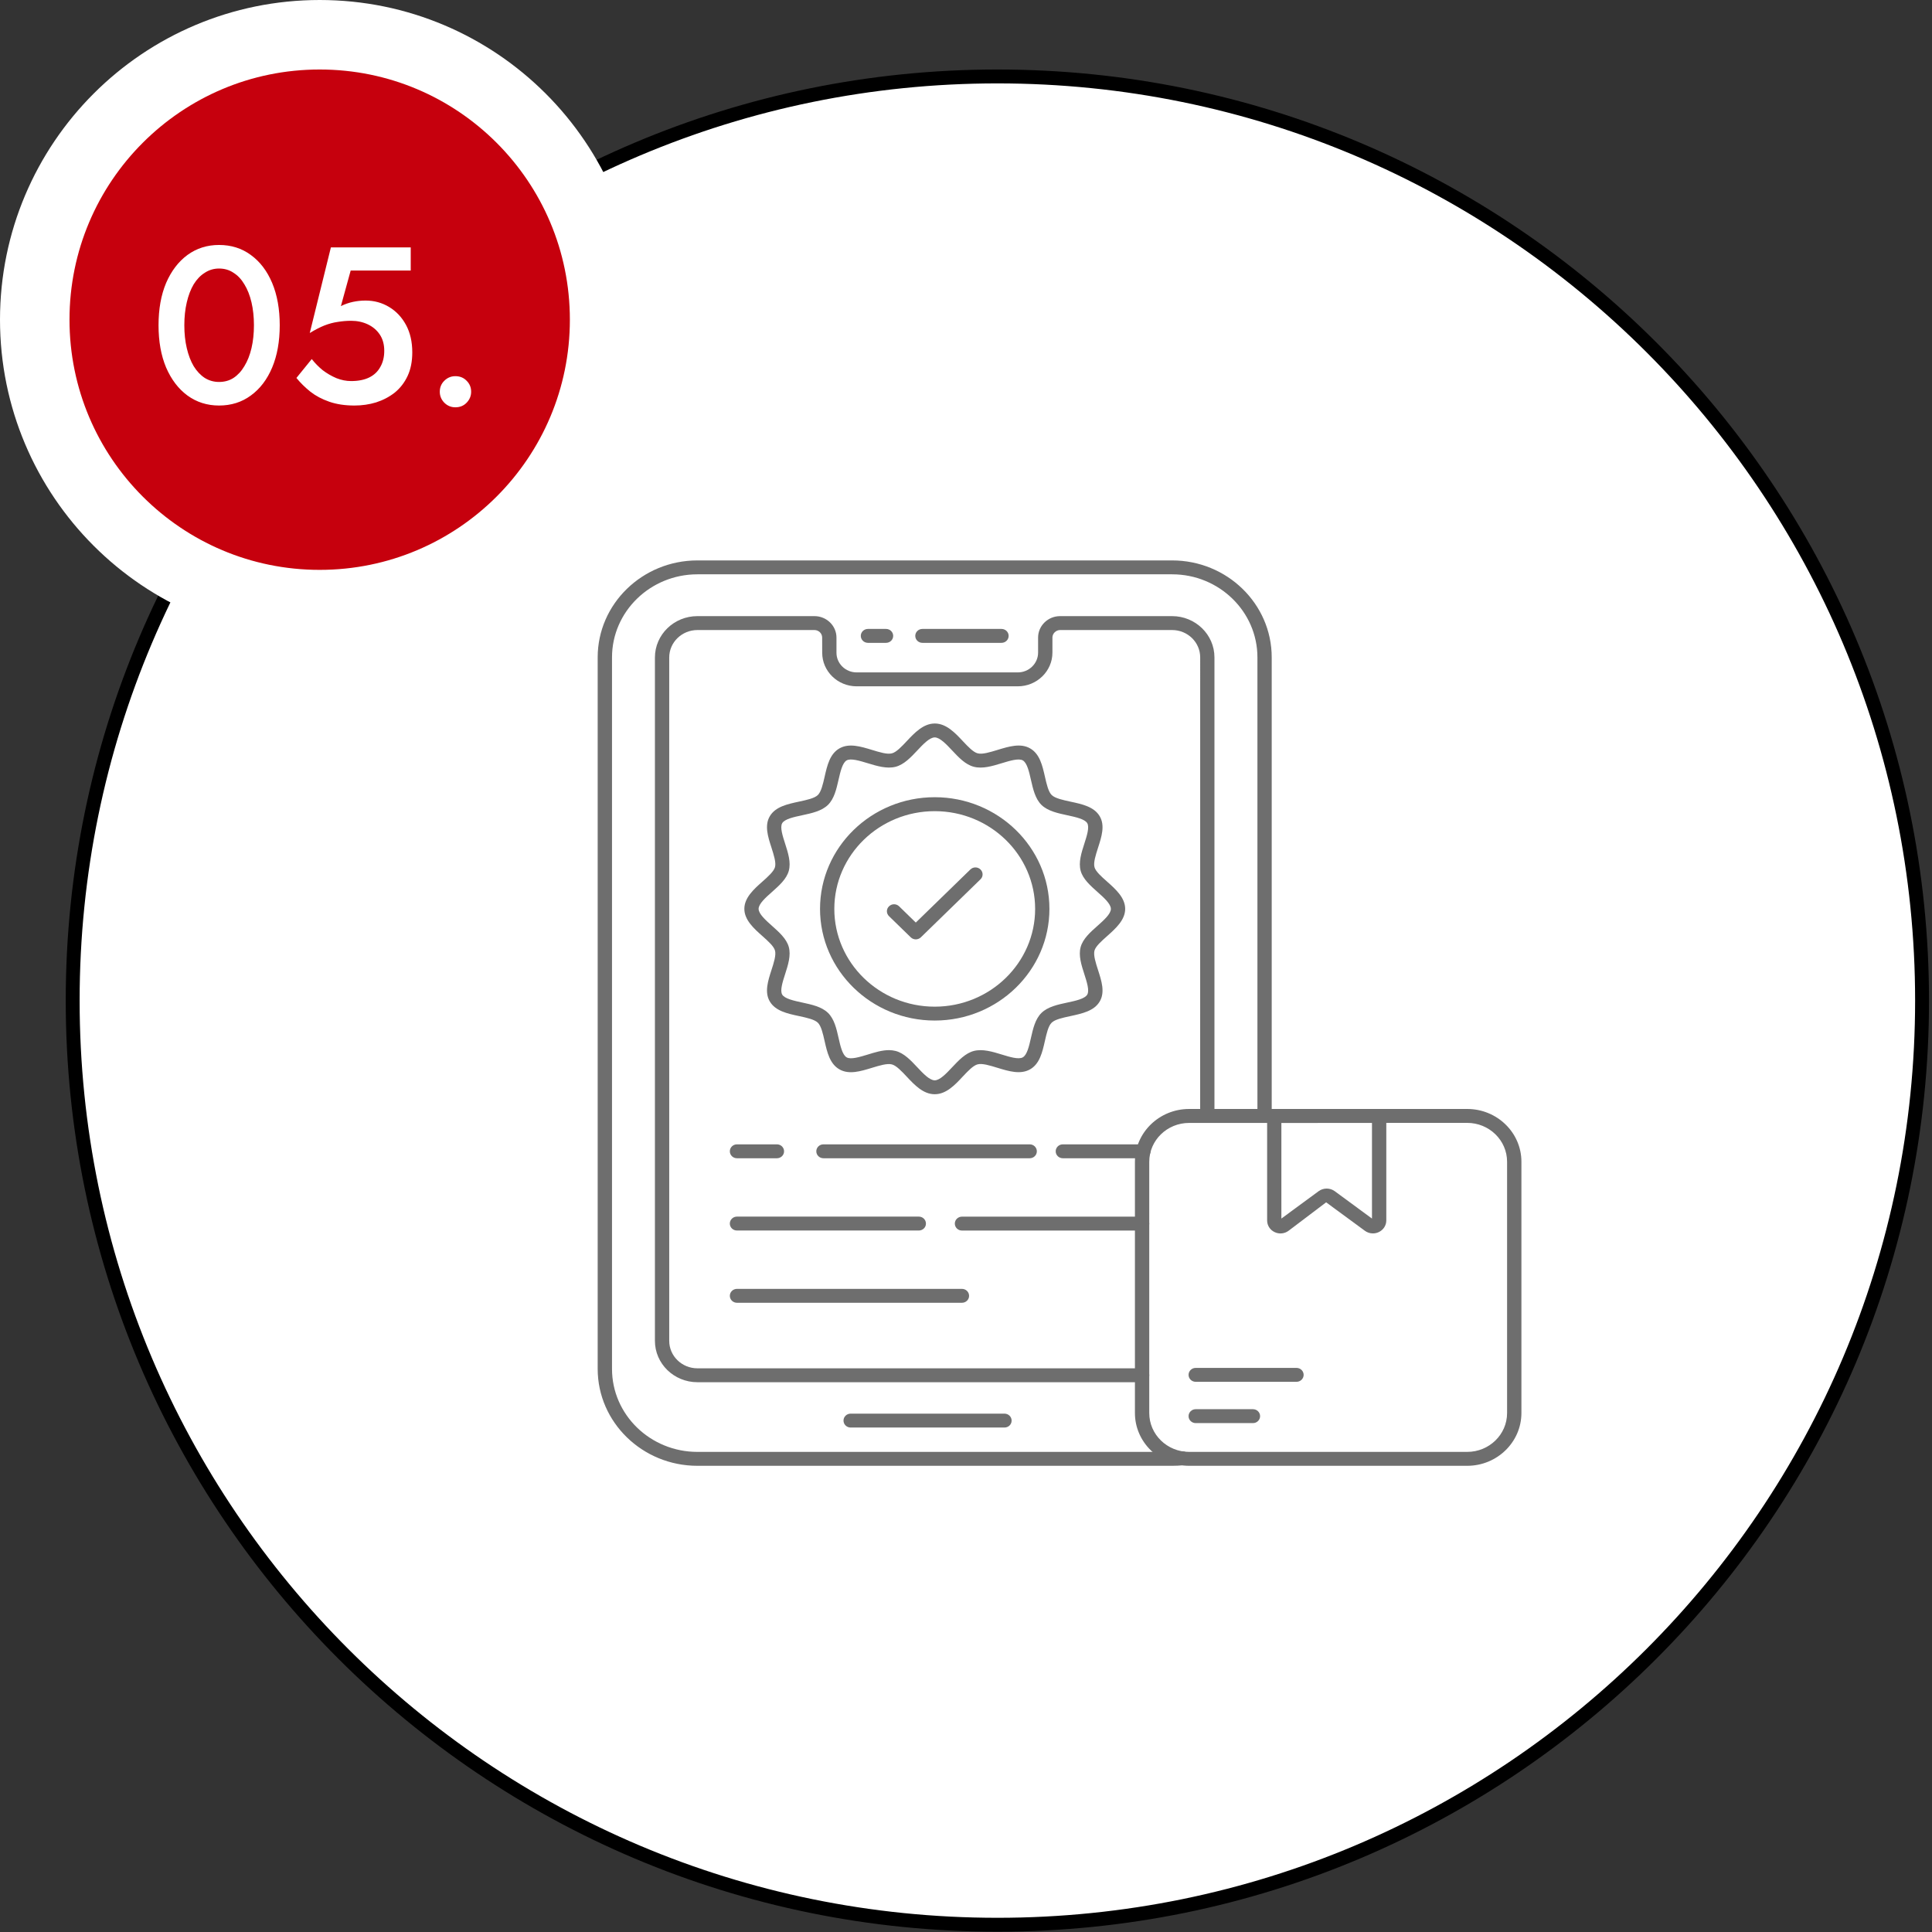
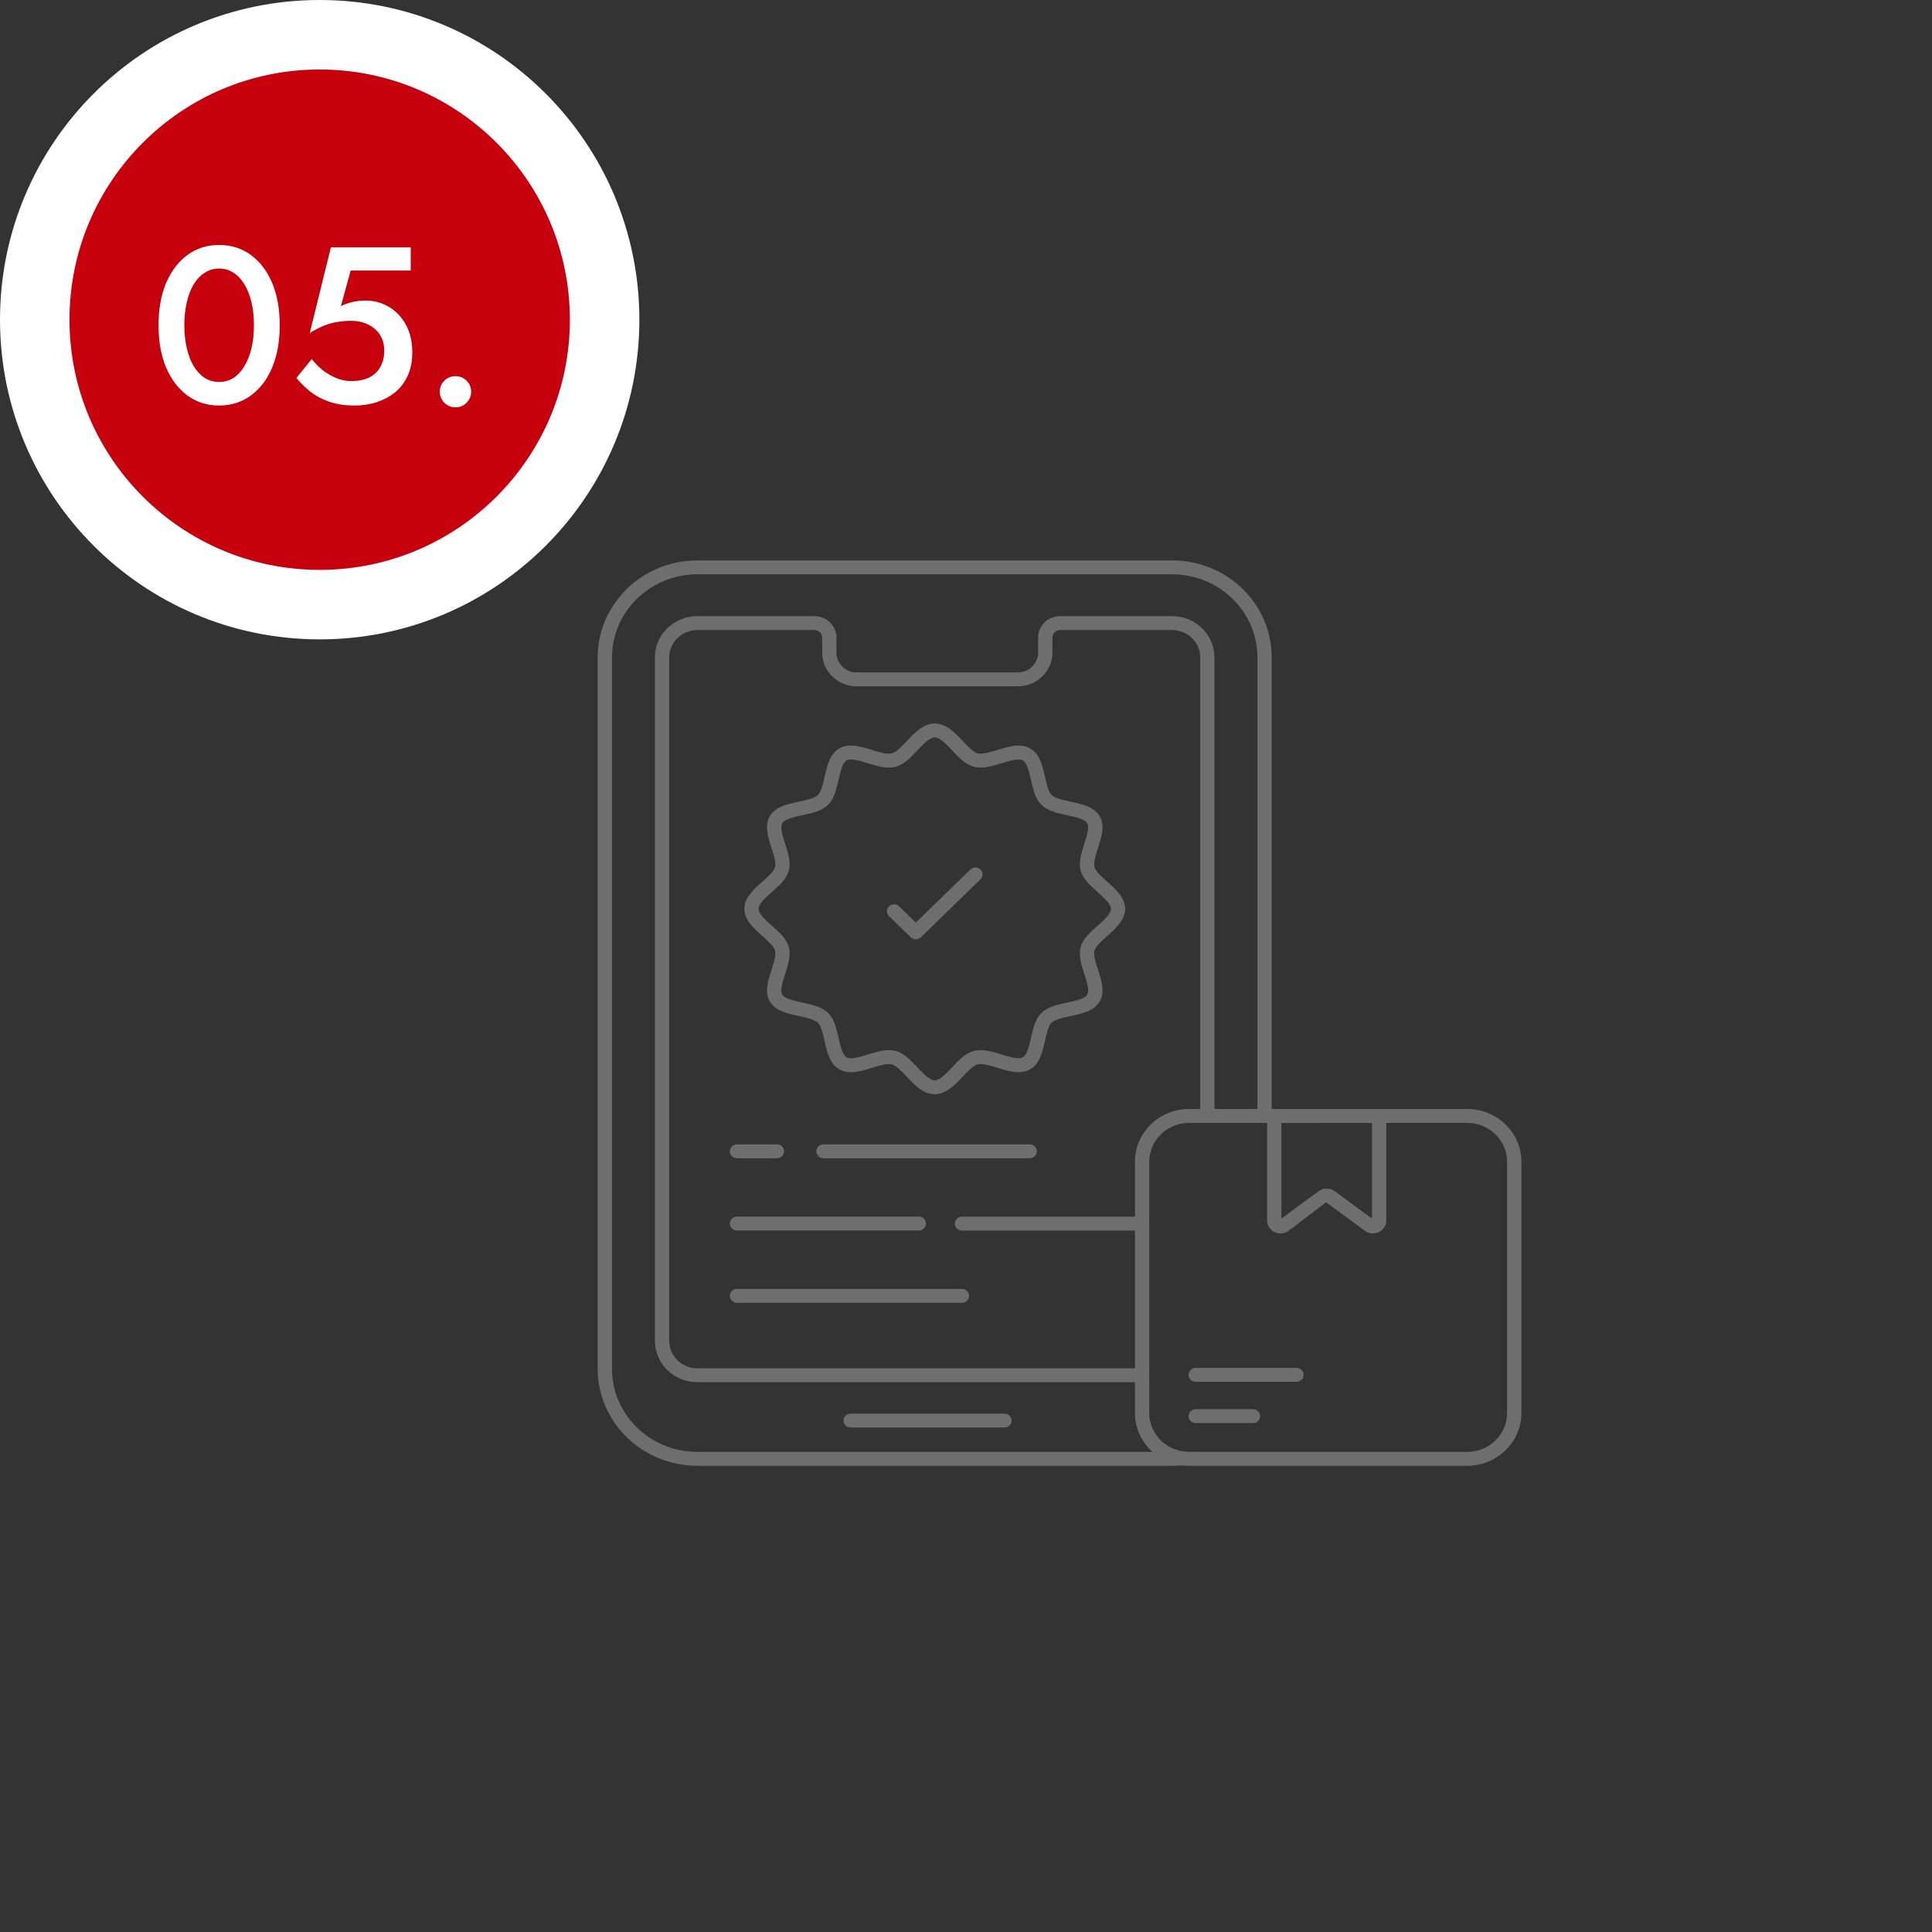
<svg xmlns="http://www.w3.org/2000/svg" width="139" height="139" viewBox="0 0 139 139" fill="none">
  <rect x="0" y="0" width="139" height="139" fill="#333333" stroke="none" />
-   <path d="M71.757 5.5C108.499 5.5 138.285 35.268 138.285 71.988C138.285 108.709 108.499 138.478 71.757 138.478C35.014 138.477 5.229 108.709 5.229 71.988C5.23 35.268 35.015 5.5 71.757 5.5Z" fill="white" stroke="black" />
  <path d="M23 2.5C34.322 2.5 43.5 11.678 43.5 23C43.5 34.322 34.322 43.5 23 43.5C11.678 43.5 2.5 34.322 2.5 23C2.5 11.678 11.678 2.5 23 2.5Z" fill="#C6000D" stroke="white" stroke-width="5" />
  <path d="M13.262 23.4C13.262 23.997 13.32 24.547 13.438 25.048C13.555 25.549 13.72 25.981 13.934 26.344C14.158 26.707 14.424 26.989 14.734 27.192C15.043 27.384 15.384 27.48 15.758 27.48C16.152 27.48 16.499 27.384 16.798 27.192C17.107 26.989 17.368 26.707 17.582 26.344C17.806 25.981 17.976 25.549 18.094 25.048C18.211 24.547 18.27 23.997 18.27 23.4C18.27 22.803 18.211 22.253 18.094 21.752C17.976 21.251 17.806 20.819 17.582 20.456C17.368 20.093 17.107 19.816 16.798 19.624C16.499 19.421 16.152 19.32 15.758 19.32C15.384 19.32 15.043 19.421 14.734 19.624C14.424 19.816 14.158 20.093 13.934 20.456C13.72 20.819 13.555 21.251 13.438 21.752C13.32 22.253 13.262 22.803 13.262 23.4ZM11.406 23.4C11.406 22.237 11.587 21.224 11.95 20.36C12.323 19.496 12.835 18.824 13.486 18.344C14.147 17.864 14.904 17.624 15.758 17.624C16.632 17.624 17.395 17.864 18.046 18.344C18.707 18.824 19.219 19.496 19.582 20.36C19.944 21.224 20.126 22.237 20.126 23.4C20.126 24.563 19.944 25.576 19.582 26.44C19.219 27.304 18.707 27.976 18.046 28.456C17.395 28.936 16.632 29.176 15.758 29.176C14.904 29.176 14.147 28.936 13.486 28.456C12.835 27.976 12.323 27.304 11.95 26.44C11.587 25.576 11.406 24.563 11.406 23.4ZM29.662 25.352C29.662 26.003 29.55 26.568 29.326 27.048C29.102 27.528 28.792 27.928 28.398 28.248C28.003 28.557 27.555 28.792 27.054 28.952C26.563 29.101 26.046 29.176 25.502 29.176C24.819 29.176 24.216 29.085 23.694 28.904C23.171 28.723 22.718 28.483 22.334 28.184C21.95 27.875 21.614 27.544 21.326 27.192L22.43 25.832C22.654 26.12 22.915 26.387 23.214 26.632C23.523 26.867 23.854 27.059 24.206 27.208C24.558 27.347 24.91 27.416 25.262 27.416C25.774 27.416 26.206 27.331 26.558 27.16C26.91 26.989 27.176 26.739 27.358 26.408C27.55 26.077 27.646 25.688 27.646 25.24C27.646 24.781 27.539 24.392 27.326 24.072C27.112 23.752 26.824 23.507 26.462 23.336C26.099 23.165 25.699 23.08 25.262 23.08C24.942 23.08 24.622 23.107 24.302 23.16C23.992 23.203 23.672 23.288 23.342 23.416C23.022 23.544 22.67 23.725 22.286 23.96L23.806 17.8H29.55V19.464H25.23L24.526 22.024C24.803 21.885 25.091 21.784 25.39 21.72C25.688 21.656 25.992 21.624 26.302 21.624C26.92 21.624 27.486 21.779 27.998 22.088C28.51 22.397 28.915 22.829 29.214 23.384C29.512 23.939 29.662 24.595 29.662 25.352ZM31.641 28.184C31.641 27.875 31.747 27.613 31.961 27.4C32.185 27.176 32.452 27.064 32.761 27.064C33.092 27.064 33.364 27.176 33.577 27.4C33.79 27.613 33.897 27.875 33.897 28.184C33.897 28.483 33.79 28.744 33.577 28.968C33.364 29.192 33.092 29.304 32.761 29.304C32.452 29.304 32.185 29.192 31.961 28.968C31.747 28.744 31.641 28.483 31.641 28.184Z" fill="white" />
  <path d="M84.331 105.459H50.176C46.22 105.459 43.001 102.331 43.001 98.485V47.294C43.001 43.447 46.22 40.32 50.176 40.32H84.331C88.282 40.32 91.495 43.447 91.495 47.294V80.284C91.495 80.561 91.265 80.785 90.981 80.785C90.697 80.785 90.467 80.561 90.467 80.284V47.294C90.467 44.001 87.713 41.32 84.331 41.32H50.176C46.788 41.32 44.032 44.001 44.032 47.294V98.485C44.029 101.778 46.785 104.458 50.176 104.458H84.331C84.558 104.458 84.782 104.45 85.009 104.421C85.285 104.381 85.548 104.581 85.583 104.855C85.619 105.129 85.419 105.379 85.138 105.414C84.87 105.449 84.599 105.459 84.331 105.459Z" fill="#6E6E6E" />
  <path d="M82.168 99.445H50.176C48.489 99.445 47.119 98.112 47.119 96.469V47.304C47.119 45.661 48.489 44.328 50.176 44.328H58.595C59.47 44.328 60.181 45.02 60.181 45.872V46.963C60.181 47.743 60.832 48.377 61.633 48.377H73.224C74.031 48.377 74.687 47.738 74.687 46.952V45.869C74.687 45.02 75.398 44.328 76.27 44.328H84.329C86.008 44.328 87.375 45.659 87.375 47.293V80.284C87.375 80.561 87.145 80.784 86.861 80.784C86.576 80.784 86.347 80.561 86.347 80.284L86.349 47.293C86.349 46.21 85.444 45.329 84.332 45.329H76.273C75.972 45.329 75.718 45.576 75.718 45.869V46.953C75.718 48.289 74.6 49.378 73.227 49.378H61.634C60.266 49.378 59.154 48.294 59.154 46.963L59.151 45.869C59.151 45.571 58.902 45.329 58.596 45.329H50.177C49.058 45.329 48.148 46.215 48.148 47.304V96.469C48.148 97.558 49.058 98.445 50.177 98.445H82.172C82.456 98.445 82.686 98.668 82.686 98.945C82.686 99.222 82.453 99.445 82.168 99.445Z" fill="#6E6E6E" />
-   <path d="M72.054 46.25H66.364C66.079 46.25 65.85 46.026 65.85 45.749C65.85 45.472 66.079 45.249 66.364 45.249H72.054C72.338 45.249 72.568 45.472 72.568 45.749C72.568 46.026 72.338 46.25 72.054 46.25Z" fill="#6E6E6E" />
-   <path d="M63.747 46.25H62.446C62.161 46.25 61.931 46.026 61.931 45.749C61.931 45.472 62.161 45.249 62.446 45.249H63.747C64.031 45.249 64.261 45.472 64.261 45.749C64.261 46.026 64.031 46.25 63.747 46.25Z" fill="#6E6E6E" />
  <path d="M72.267 102.706H61.201C60.917 102.706 60.687 102.483 60.687 102.206C60.687 101.929 60.917 101.706 61.201 101.706H72.267C72.552 101.706 72.782 101.929 72.782 102.206C72.784 102.483 72.555 102.706 72.267 102.706Z" fill="#6E6E6E" />
-   <path d="M82.261 83.332H76.467C76.183 83.332 75.953 83.108 75.953 82.832C75.953 82.555 76.183 82.331 76.467 82.331H82.261C82.546 82.331 82.775 82.555 82.775 82.832C82.775 83.108 82.546 83.332 82.261 83.332Z" fill="#6E6E6E" />
  <path d="M74.083 83.332H59.244C58.96 83.332 58.73 83.108 58.73 82.832C58.73 82.555 58.96 82.331 59.244 82.331H74.083C74.368 82.331 74.597 82.555 74.597 82.832C74.597 83.108 74.368 83.332 74.083 83.332Z" fill="#6E6E6E" />
  <path d="M55.897 83.332H53.023C52.738 83.332 52.509 83.108 52.509 82.832C52.509 82.555 52.738 82.331 53.023 82.331H55.897C56.181 82.331 56.411 82.555 56.411 82.832C56.413 83.108 56.181 83.332 55.897 83.332Z" fill="#6E6E6E" />
  <path d="M82.168 88.534H69.21C68.925 88.534 68.696 88.31 68.696 88.033C68.696 87.756 68.925 87.533 69.21 87.533H82.171C82.455 87.533 82.685 87.756 82.685 88.033C82.685 88.31 82.453 88.534 82.168 88.534Z" fill="#6E6E6E" />
  <path d="M66.104 88.531H53.022C52.738 88.531 52.508 88.307 52.508 88.031C52.508 87.754 52.738 87.53 53.022 87.53H66.104C66.388 87.53 66.618 87.754 66.618 88.031C66.621 88.307 66.388 88.531 66.104 88.531Z" fill="#6E6E6E" />
  <path d="M69.208 93.73H53.023C52.739 93.73 52.509 93.506 52.509 93.23C52.509 92.953 52.739 92.729 53.023 92.729H69.208C69.492 92.729 69.722 92.953 69.722 93.23C69.725 93.504 69.492 93.73 69.208 93.73Z" fill="#6E6E6E" />
  <path d="M67.25 78.726C66.424 78.726 65.793 78.056 65.237 77.462C64.868 77.068 64.485 76.663 64.171 76.581C63.829 76.488 63.271 76.663 62.733 76.826C61.926 77.073 61.089 77.332 60.4 76.94C59.7 76.546 59.509 75.705 59.326 74.893C59.205 74.363 59.082 73.812 58.839 73.578C58.598 73.344 58.035 73.221 57.491 73.104C56.654 72.926 55.793 72.739 55.388 72.058C54.989 71.387 55.251 70.573 55.506 69.785C55.675 69.26 55.85 68.717 55.757 68.384C55.672 68.078 55.257 67.706 54.852 67.346C54.242 66.806 53.553 66.191 53.553 65.387C53.553 64.583 54.242 63.968 54.852 63.428C55.257 63.068 55.672 62.696 55.757 62.389C55.85 62.057 55.672 61.514 55.506 60.989C55.251 60.201 54.989 59.389 55.388 58.719C55.793 58.037 56.657 57.851 57.491 57.672C58.038 57.555 58.601 57.435 58.842 57.199C59.082 56.964 59.208 56.416 59.328 55.886C59.512 55.072 59.703 54.233 60.403 53.839C61.095 53.45 61.929 53.709 62.738 53.953C63.277 54.118 63.832 54.294 64.176 54.198C64.491 54.116 64.874 53.711 65.243 53.317C65.798 52.724 66.43 52.053 67.255 52.053C68.081 52.053 68.713 52.724 69.268 53.317C69.637 53.711 70.02 54.116 70.334 54.198C70.673 54.292 71.234 54.116 71.772 53.953C72.579 53.706 73.419 53.45 74.105 53.839C74.805 54.233 74.996 55.074 75.18 55.886C75.3 56.416 75.426 56.964 75.666 57.201C75.907 57.435 76.47 57.558 77.014 57.675C77.851 57.853 78.712 58.04 79.117 58.721C79.516 59.392 79.254 60.207 78.999 60.995C78.83 61.519 78.655 62.062 78.745 62.392C78.83 62.701 79.248 63.074 79.653 63.43C80.263 63.971 80.952 64.586 80.952 65.39C80.952 66.194 80.26 66.808 79.653 67.349C79.248 67.708 78.83 68.081 78.745 68.387C78.655 68.72 78.83 69.263 78.999 69.787C79.254 70.575 79.516 71.387 79.117 72.058C78.712 72.739 77.848 72.923 77.014 73.104C76.47 73.221 75.904 73.341 75.663 73.578C75.42 73.812 75.297 74.361 75.177 74.893C74.991 75.708 74.802 76.546 74.102 76.94C73.41 77.326 72.576 77.073 71.767 76.826C71.228 76.661 70.673 76.485 70.329 76.578C70.014 76.661 69.632 77.065 69.262 77.459C68.707 78.056 68.076 78.726 67.25 78.726ZM63.955 75.553C64.119 75.553 64.28 75.572 64.436 75.612C65.043 75.769 65.53 76.288 65.998 76.788C66.41 77.228 66.878 77.725 67.25 77.725C67.622 77.725 68.089 77.228 68.502 76.788C68.973 76.288 69.457 75.772 70.064 75.612C70.695 75.45 71.398 75.662 72.076 75.87C72.642 76.043 73.285 76.243 73.585 76.072C73.894 75.902 74.042 75.252 74.171 74.68C74.324 74.009 74.48 73.314 74.933 72.873C75.387 72.431 76.101 72.276 76.79 72.13C77.378 72.005 78.045 71.861 78.223 71.56C78.395 71.273 78.193 70.644 78.015 70.091C77.802 69.431 77.58 68.746 77.75 68.132C77.914 67.541 78.444 67.067 78.959 66.612C79.41 66.21 79.924 65.754 79.924 65.392C79.924 65.03 79.412 64.575 78.959 64.173C78.445 63.715 77.914 63.244 77.75 62.653C77.583 62.041 77.802 61.357 78.015 60.696C78.193 60.143 78.395 59.514 78.223 59.224C78.045 58.926 77.378 58.782 76.787 58.655C76.098 58.506 75.387 58.354 74.931 57.912C74.48 57.467 74.324 56.773 74.171 56.102C74.042 55.529 73.894 54.88 73.585 54.707C73.285 54.539 72.642 54.736 72.076 54.909C71.395 55.117 70.692 55.33 70.064 55.167C69.457 55.01 68.97 54.491 68.502 53.991C68.089 53.551 67.622 53.054 67.25 53.054C66.878 53.054 66.41 53.551 65.998 53.991C65.527 54.491 65.043 55.008 64.436 55.167C63.81 55.327 63.105 55.117 62.424 54.909C61.855 54.736 61.21 54.539 60.914 54.707C60.608 54.88 60.461 55.529 60.329 56.105C60.176 56.775 60.02 57.467 59.566 57.912C59.112 58.354 58.399 58.508 57.71 58.655C57.122 58.78 56.455 58.923 56.277 59.224C56.105 59.514 56.307 60.14 56.485 60.694C56.698 61.357 56.919 62.041 56.75 62.653C56.589 63.244 56.055 63.715 55.541 64.173C55.09 64.572 54.579 65.028 54.579 65.39C54.579 65.752 55.09 66.207 55.541 66.609C56.055 67.067 56.586 67.538 56.75 68.129C56.917 68.744 56.698 69.425 56.485 70.088C56.307 70.642 56.105 71.267 56.277 71.558C56.455 71.856 57.122 71.999 57.712 72.127C58.401 72.276 59.112 72.428 59.569 72.87C60.023 73.312 60.182 74.007 60.332 74.677C60.461 75.25 60.608 75.902 60.917 76.075C61.212 76.243 61.858 76.046 62.426 75.873C62.935 75.716 63.457 75.553 63.955 75.553Z" fill="#6E6E6E" />
-   <path d="M67.25 73.424C62.7 73.424 58.998 69.82 58.998 65.39C58.998 60.96 62.7 57.356 67.25 57.356C71.8 57.356 75.502 60.96 75.502 65.39C75.502 69.82 71.8 73.424 67.25 73.424ZM67.25 58.36C63.266 58.36 60.026 61.514 60.026 65.393C60.026 69.271 63.266 72.426 67.25 72.426C71.234 72.426 74.474 69.271 74.474 65.393C74.474 61.514 71.234 58.36 67.25 58.36Z" fill="#6E6E6E" />
  <path d="M105.558 105.459H85.553C83.404 105.459 81.654 103.755 81.654 101.663V83.58C81.654 81.487 83.404 79.786 85.553 79.786H105.561C107.71 79.786 109.46 81.487 109.46 83.58V101.663C109.457 103.758 107.707 105.459 105.558 105.459ZM85.553 80.79C83.97 80.79 82.685 82.041 82.685 83.582V101.666C82.685 103.207 83.973 104.458 85.553 104.458H105.561C107.144 104.458 108.429 103.204 108.429 101.666V83.58C108.429 82.041 107.141 80.787 105.561 80.787L85.553 80.79Z" fill="#6E6E6E" />
  <path d="M98.774 88.739C98.569 88.739 98.367 88.675 98.197 88.55L95.411 86.503L92.704 88.552C92.414 88.766 92.029 88.803 91.698 88.643C91.367 88.483 91.165 88.161 91.165 87.805V80.29C91.165 80.013 91.394 79.789 91.679 79.789H99.225C99.51 79.789 99.739 80.013 99.739 80.29V87.805C99.739 88.161 99.534 88.481 99.206 88.64C99.067 88.707 98.922 88.739 98.774 88.739ZM95.449 85.513C95.654 85.513 95.857 85.576 96.026 85.699L98.709 87.671V80.79H92.19V87.671L94.87 85.701C95.042 85.576 95.244 85.513 95.449 85.513Z" fill="#6E6E6E" />
  <path d="M90.145 102.387H86.027C85.743 102.387 85.513 102.163 85.513 101.886C85.513 101.61 85.743 101.386 86.027 101.386H90.145C90.429 101.386 90.659 101.61 90.659 101.886C90.659 102.163 90.429 102.387 90.145 102.387Z" fill="#6E6E6E" />
  <path d="M93.278 99.416H86.027C85.742 99.416 85.513 99.193 85.513 98.916C85.513 98.639 85.742 98.415 86.027 98.415H93.278C93.562 98.415 93.792 98.639 93.792 98.916C93.792 99.193 93.562 99.416 93.278 99.416Z" fill="#6E6E6E" />
  <path d="M65.888 67.584C65.757 67.584 65.626 67.536 65.525 67.437L63.961 65.915C63.758 65.718 63.758 65.401 63.961 65.206C64.163 65.009 64.488 65.009 64.688 65.206L65.888 66.375L69.815 62.555C70.017 62.358 70.343 62.358 70.542 62.555C70.745 62.752 70.745 63.069 70.542 63.263L66.252 67.437C66.151 67.533 66.02 67.584 65.888 67.584Z" fill="#6E6E6E" />
</svg>